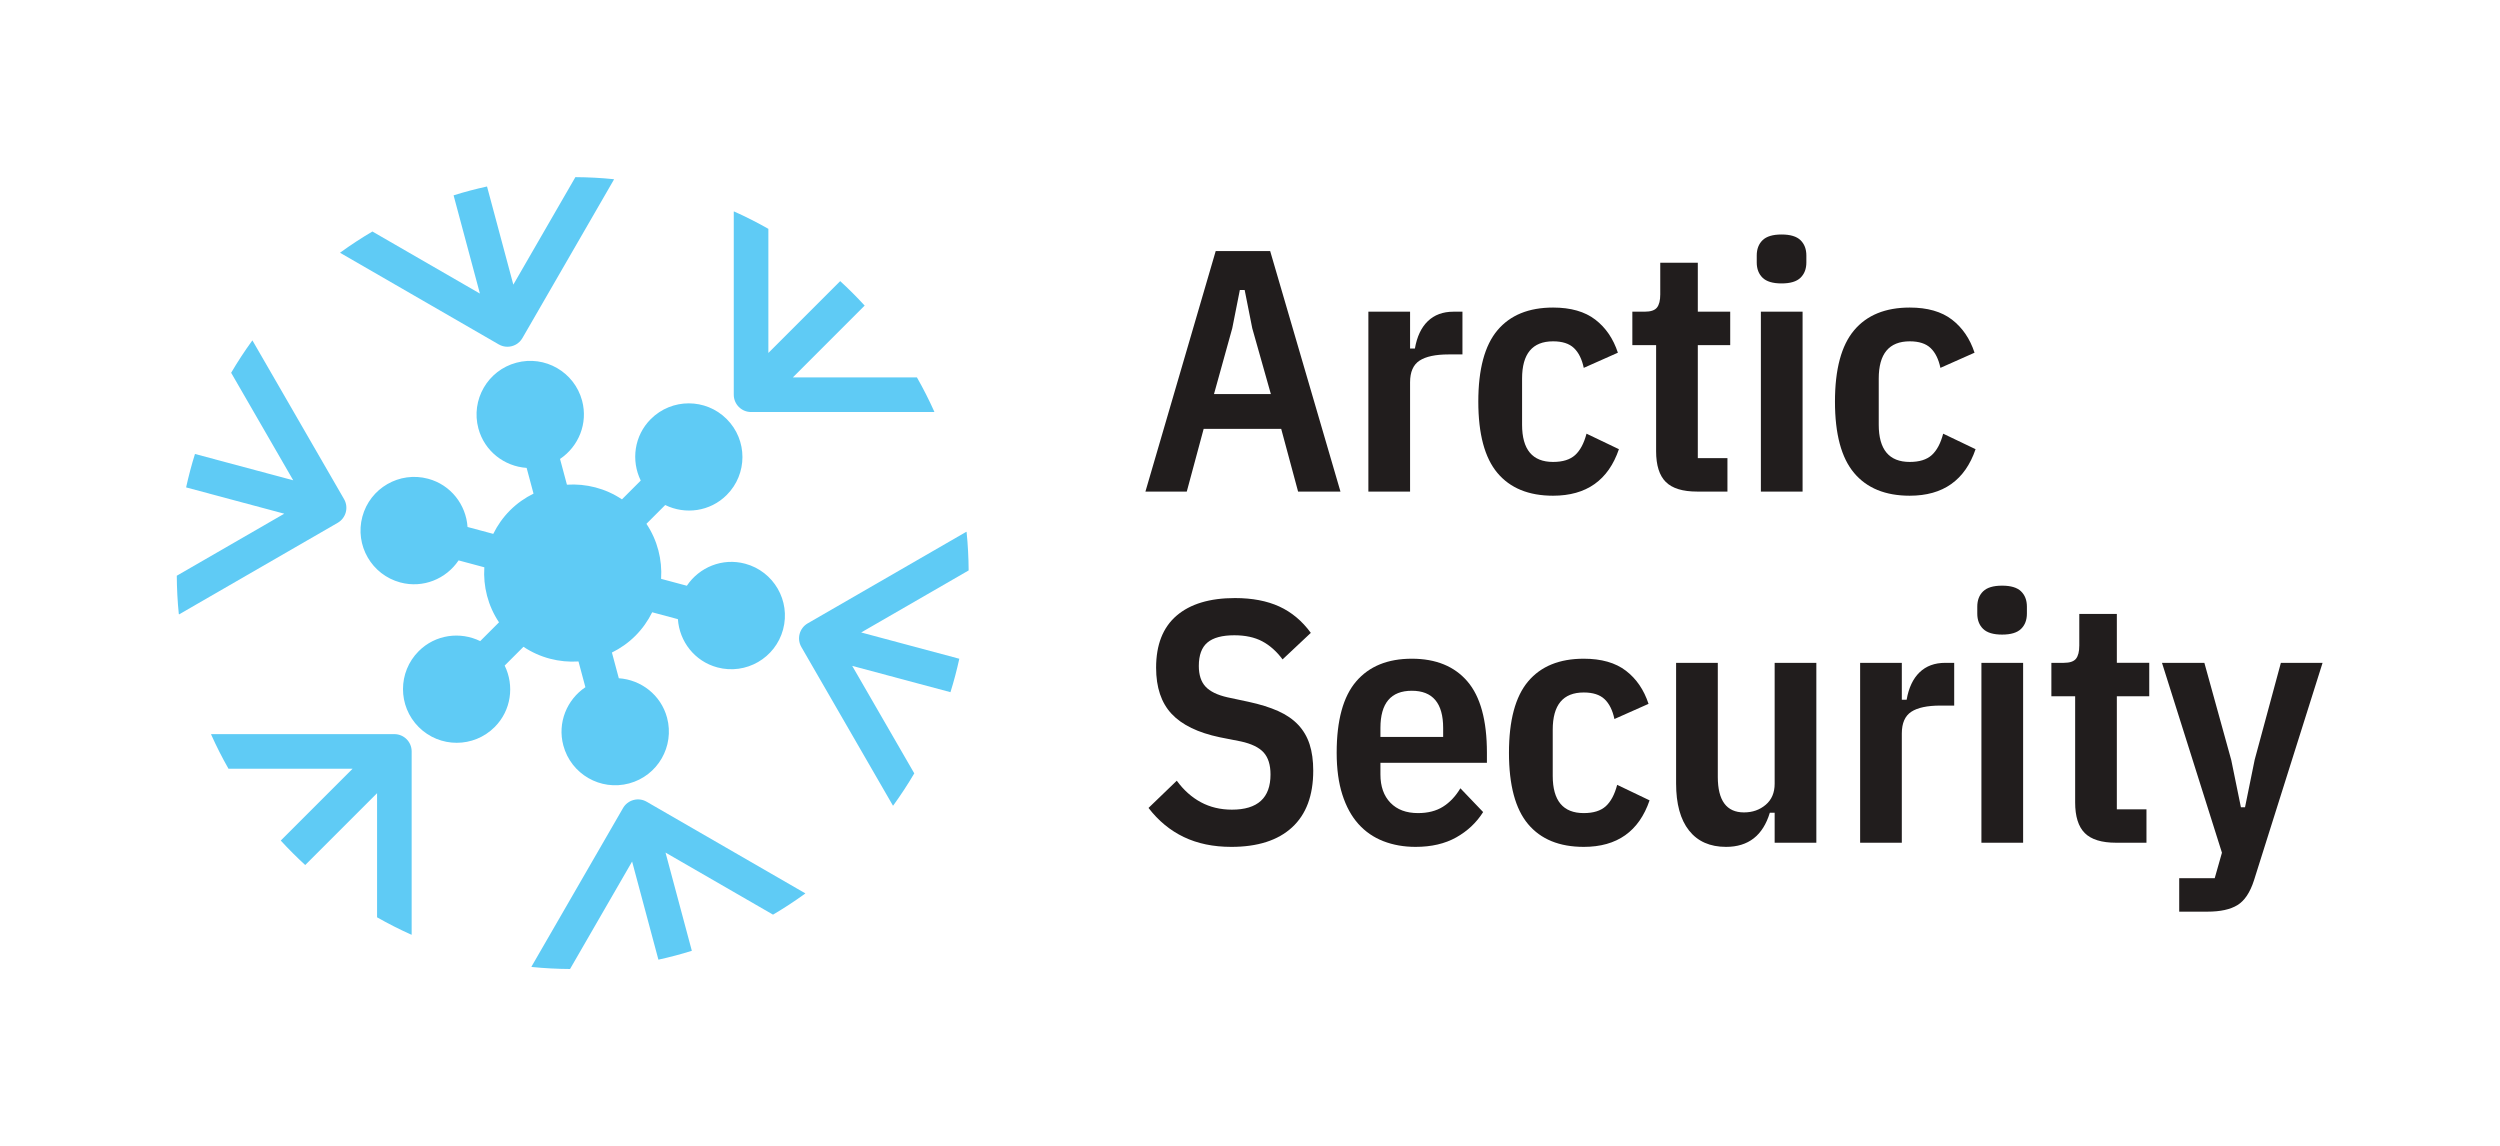
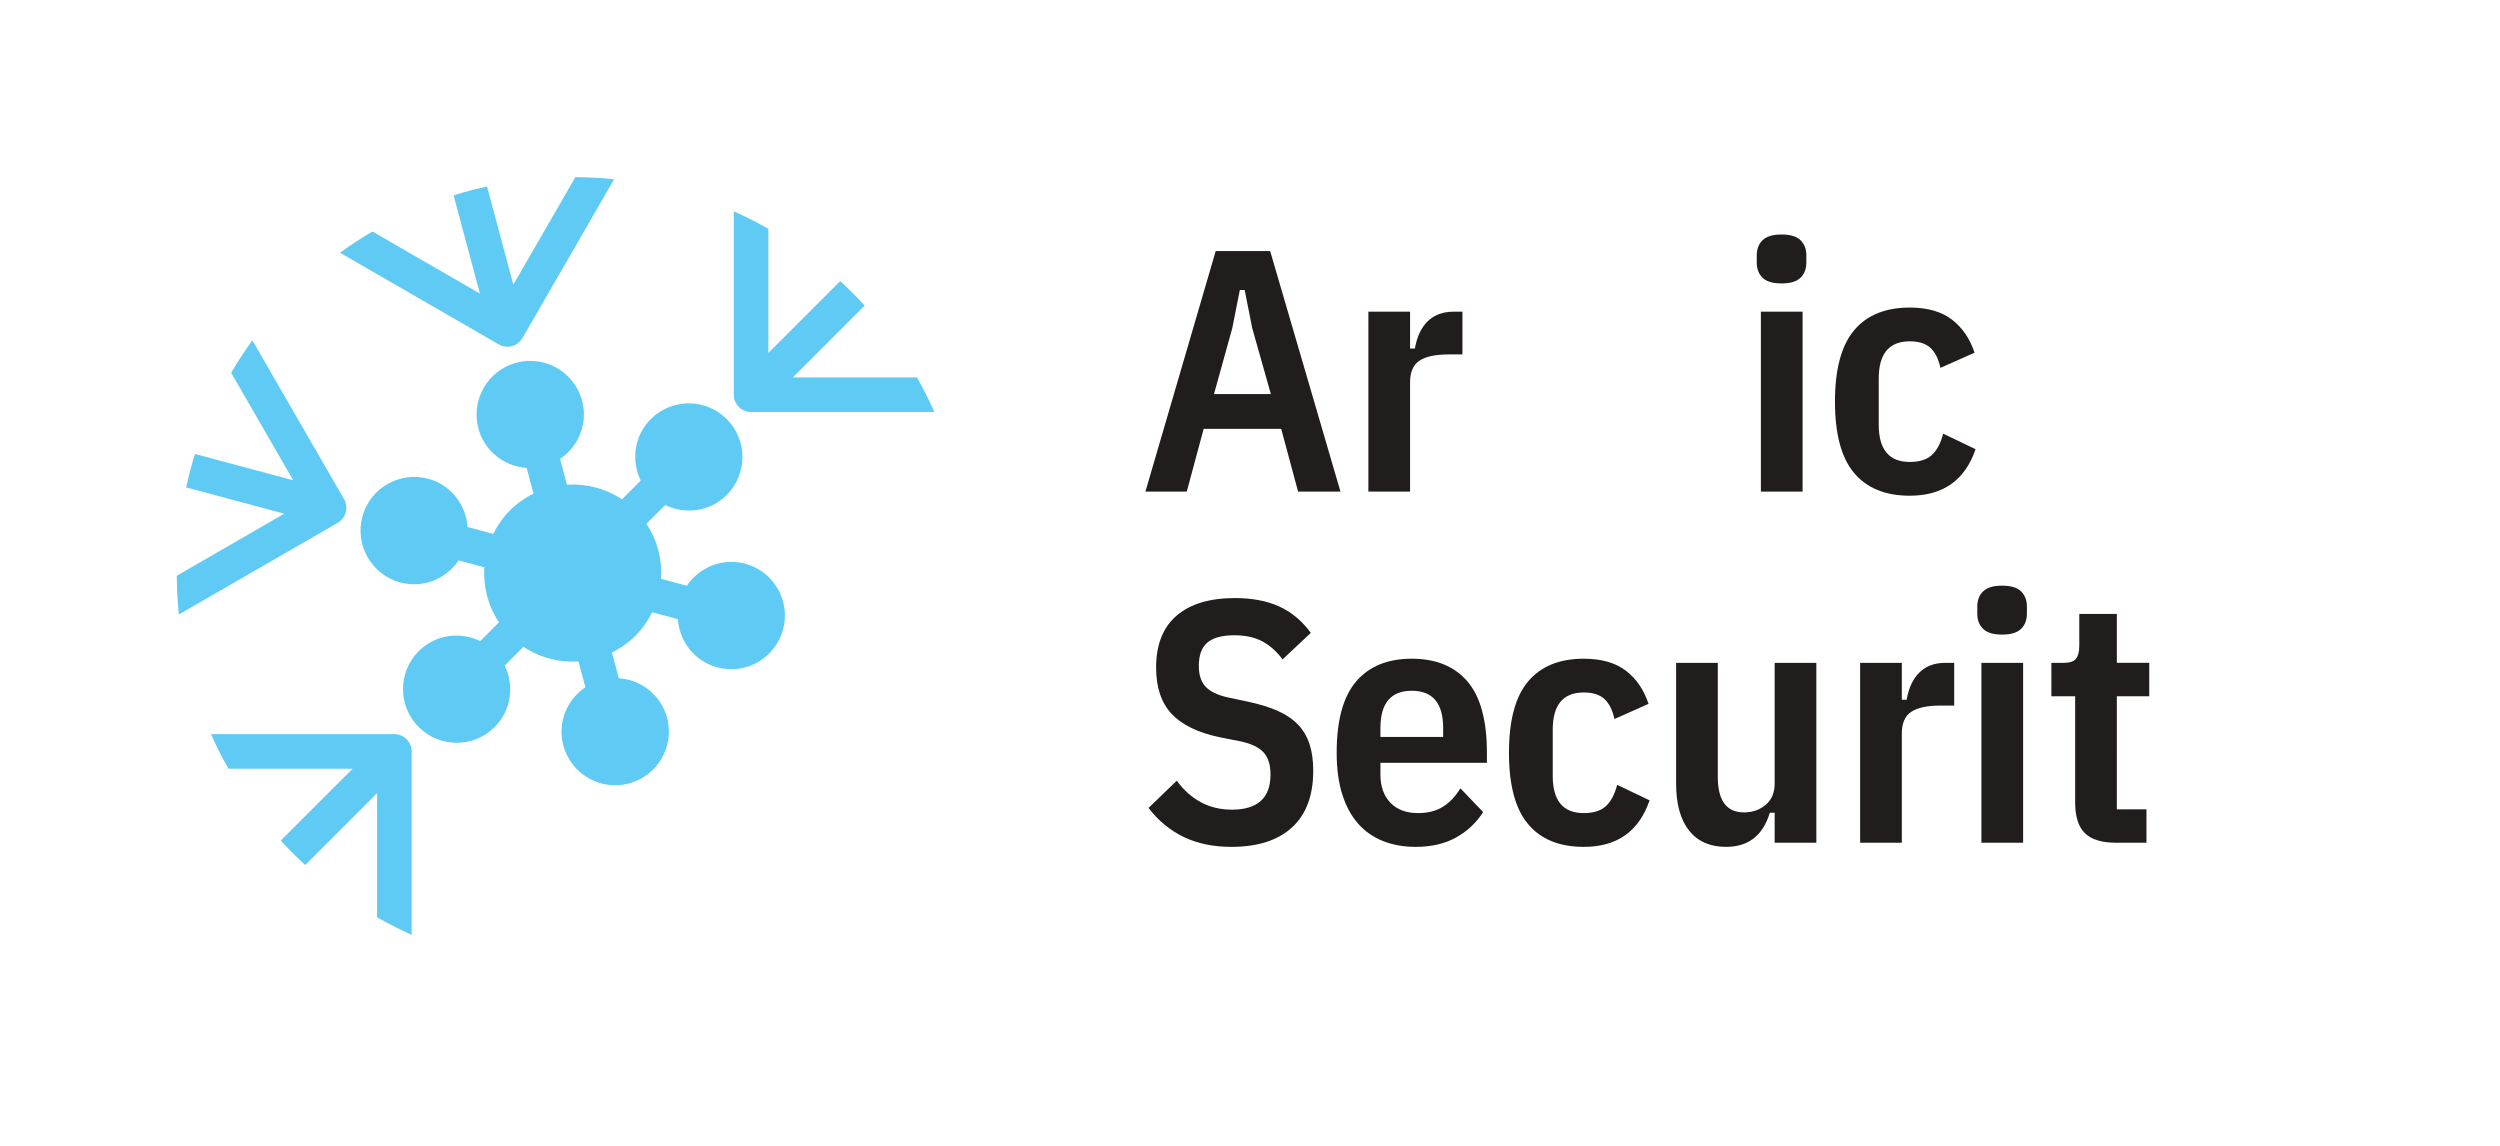
<svg xmlns="http://www.w3.org/2000/svg" viewBox="0 0 197.36 90.453" height="90.453" width="197.36" xml:space="preserve" id="svg2" version="1.1">
  <defs id="defs6" />
  <g transform="matrix(1.333,0,0,-1.333,0,90.453)" id="g10">
    <g transform="scale(0.1)" id="g12">
      <path id="path14" style="fill:#5fcbf5;fill-opacity:1;fill-rule:nonzero;stroke:none" d="m 243.797,233.555 c 0,5.66 -4.586,10.242 -10.246,10.242 H 125.047 v -0.242 c 3.098,-6.934 6.527,-13.688 10.262,-20.25 h 73.507 L 166.27,180.762 c 4.621,-5.039 9.453,-9.871 14.492,-14.489 l 42.547,42.543 v -73.507 c 6.554,-3.739 13.308,-7.161 20.242,-10.266 h 0.246 v 108.512" />
      <path id="path16" style="fill:#5fcbf5;fill-opacity:1;fill-rule:nonzero;stroke:none" d="m 434.559,444.805 c 0,-5.66 4.582,-10.25 10.242,-10.25 h 108.512 v 0.234 c -3.106,6.938 -6.536,13.695 -10.274,20.258 h -73.5 l 42.539,42.547 c -4.613,5.031 -9.449,9.867 -14.488,14.484 l -42.539,-42.539 v 73.5 c -6.563,3.738 -13.324,7.172 -20.266,10.27 h -0.226 V 444.805" />
-       <path id="path18" style="fill:#5fcbf5;fill-opacity:1;fill-rule:nonzero;stroke:none" d="m 382.965,203.758 c -2.348,1.359 -5.141,1.746 -7.774,1.027 -2.625,-0.699 -4.867,-2.422 -6.218,-4.777 l -54.258,-93.969 0.254,-0.148 c 7.441,-0.758 14.996,-1.145 22.625,-1.196 l 36.754,63.653 15.578,-58.125 c 6.703,1.48 13.316,3.211 19.797,5.25 l -15.586,58.168 63.66,-36.75 c 6.558,3.855 12.918,8.015 19.051,12.472 l 0.078,0.137 -93.961,54.258" />
      <path id="path20" style="fill:#5fcbf5;fill-opacity:1;fill-rule:nonzero;stroke:none" d="m 295.391,474.59 c 1.617,-0.938 3.375,-1.379 5.113,-1.379 3.543,0 6.984,1.836 8.879,5.125 l 54.258,93.969 -0.258,0.148 c -7.445,0.77 -14.992,1.149 -22.621,1.203 L 304.008,510 288.43,568.129 c -6.703,-1.481 -13.321,-3.207 -19.801,-5.25 l 15.586,-58.172 -63.664,36.754 c -6.567,-3.859 -12.918,-8.023 -19.055,-12.477 l -0.078,-0.136 93.973,-54.258" />
-       <path id="path22" style="fill:#5fcbf5;fill-opacity:1;fill-rule:nonzero;stroke:none" d="m 510.012,304.004 63.648,36.742 c -0.055,7.641 -0.441,15.199 -1.207,22.652 l -0.14,0.243 -93.973,-54.25 c -4.895,-2.832 -6.574,-9.106 -3.754,-14 l 54.254,-93.969 0.152,0.086 c 4.453,6.133 8.613,12.484 12.469,19.047 l -36.762,63.664 58.184,-15.586 c 2.043,6.472 3.765,13.09 5.246,19.801 l -58.117,15.57" />
      <path id="path24" style="fill:#5fcbf5;fill-opacity:1;fill-rule:nonzero;stroke:none" d="m 200.012,368.953 c 4.898,2.836 6.578,9.102 3.754,14.004 l -54.254,93.973 -0.157,-0.094 c -4.453,-6.129 -8.613,-12.481 -12.464,-19.039 l 36.761,-63.672 -58.183,15.59 c -2.039,-6.481 -3.77,-13.094 -5.246,-19.801 L 168.34,374.34 104.695,337.602 c 0.051,-7.641 0.438,-15.196 1.2,-22.649 l 0.148,-0.246 93.969,54.246" />
      <path id="path26" style="fill:#5fcbf5;fill-opacity:1;fill-rule:nonzero;stroke:none" d="m 441.281,344.73 c -13.476,3.614 -27.144,-2.093 -34.511,-13.062 l -15.25,4.09 c 0.734,11.305 -2.137,22.801 -8.692,32.586 l 11.133,11.129 c 11.867,-5.817 26.555,-3.922 36.418,5.945 12.418,12.414 12.418,32.547 0,44.961 -12.414,12.414 -32.543,12.414 -44.961,0 -9.863,-9.867 -11.758,-24.551 -5.949,-36.418 L 368.34,382.832 c -9.785,6.551 -21.277,9.422 -32.586,8.684 l -4.086,15.25 c 10.969,7.371 16.672,21.035 13.066,34.511 -4.546,16.965 -21.976,27.028 -38.941,22.481 -16.957,-4.539 -27.027,-21.977 -22.48,-38.934 3.613,-13.476 15.386,-22.461 28.57,-23.359 l 4.082,-15.231 c -5.02,-2.476 -9.742,-5.754 -13.918,-9.929 -4.176,-4.176 -7.457,-8.899 -9.93,-13.918 l -15.23,4.082 c -0.899,13.183 -9.883,24.961 -23.36,28.57 -16.957,4.547 -34.394,-5.519 -38.937,-22.48 -4.543,-16.965 5.519,-34.395 22.48,-38.942 13.481,-3.609 27.145,2.094 34.516,13.067 l 15.246,-4.086 c -0.738,-11.309 2.133,-22.805 8.688,-32.59 l -11.129,-11.125 c -11.871,5.808 -26.551,3.918 -36.422,-5.949 -12.41,-12.418 -12.41,-32.543 0,-44.961 12.418,-12.418 32.551,-12.418 44.969,0 9.863,9.863 11.757,24.55 5.941,36.418 l 11.129,11.129 c 9.789,-6.551 21.277,-9.422 32.586,-8.692 l 4.086,-15.246 c -10.965,-7.367 -16.668,-21.035 -13.059,-34.512 4.547,-16.961 21.977,-27.027 38.938,-22.48 16.961,4.547 27.023,21.976 22.484,38.933 -3.617,13.485 -15.387,22.465 -28.57,23.36 l -4.082,15.23 c 5.019,2.477 9.742,5.758 13.914,9.934 4.175,4.18 7.457,8.898 9.933,13.914 l 15.227,-4.082 c 0.898,-13.184 9.879,-24.957 23.359,-28.57 16.961,-4.539 34.391,5.523 38.938,22.48 4.547,16.965 -5.524,34.395 -22.481,38.941" />
      <path id="path28" style="fill:#211d1d;fill-opacity:1;fill-rule:nonzero;stroke:none" d="m 741.617,484.18 -4.492,22.648 h -2.855 l -4.489,-22.648 -10.82,-38.985 h 33.676 z m 27.145,-96.739 -10,37.145 h -45.918 l -10,-37.145 h -24.492 l 41.628,142.45 h 32.247 l 41.636,-142.45 h -25.101" />
      <path id="path30" style="fill:#211d1d;fill-opacity:1;fill-rule:nonzero;stroke:none" d="m 810.391,387.441 v 106.532 h 24.695 v -21.836 h 2.855 c 1.227,7.07 3.774,12.48 7.653,16.222 3.879,3.739 8.945,5.614 15.203,5.614 h 5.308 v -25.309 h -8.164 c -7.753,0 -13.507,-1.223 -17.246,-3.672 -3.742,-2.449 -5.609,-6.734 -5.609,-12.859 v -64.692 h -24.695" />
-       <path id="path32" style="fill:#211d1d;fill-opacity:1;fill-rule:nonzero;stroke:none" d="m 919.781,384.988 c -14.422,0 -25.41,4.492 -32.957,13.473 -7.554,8.98 -11.328,23.062 -11.328,42.246 0,19.184 3.774,33.266 11.328,42.246 7.547,8.981 18.535,13.469 32.957,13.469 10.477,0 18.809,-2.387 25,-7.145 6.192,-4.761 10.645,-11.297 13.371,-19.589 l -20.207,-8.981 c -1.093,5.172 -3.031,9.082 -5.812,11.734 -2.793,2.657 -6.91,3.981 -12.352,3.981 -12.246,0 -18.367,-7.348 -18.367,-22.043 v -27.344 c 0,-14.695 6.121,-22.043 18.367,-22.043 5.715,0 10.071,1.36 13.063,4.078 2.988,2.727 5.234,6.946 6.734,12.657 l 19.184,-9.184 c -6.258,-18.367 -19.254,-27.555 -38.981,-27.555" />
-       <path id="path34" style="fill:#211d1d;fill-opacity:1;fill-rule:nonzero;stroke:none" d="m 1005.08,387.441 c -8.564,0 -14.756,1.903 -18.564,5.711 -3.813,3.809 -5.719,9.864 -5.719,18.164 v 62.864 h -14.078 v 19.793 h 7.344 c 3.535,0 5.953,0.816 7.246,2.449 1.289,1.633 1.941,4.219 1.941,7.758 v 18.773 h 22.24 v -28.98 h 19.19 V 474.18 h -19.19 v -66.946 h 17.55 v -19.793 h -17.96" />
      <path id="path36" style="fill:#211d1d;fill-opacity:1;fill-rule:nonzero;stroke:none" d="m 1042.84,493.973 h 24.7 V 387.441 h -24.7 z m 12.24,16.734 c -5.17,0 -8.91,1.121 -11.22,3.367 -2.32,2.246 -3.47,5.27 -3.47,9.082 v 4.082 c 0,3.805 1.15,6.836 3.47,9.082 2.31,2.243 6.05,3.368 11.22,3.368 5.18,0 8.92,-1.125 11.23,-3.368 2.31,-2.246 3.47,-5.277 3.47,-9.082 v -4.082 c 0,-3.812 -1.16,-6.836 -3.47,-9.082 -2.31,-2.246 -6.05,-3.367 -11.23,-3.367" />
      <path id="path38" style="fill:#211d1d;fill-opacity:1;fill-rule:nonzero;stroke:none" d="m 1131.01,384.988 c -14.43,0 -25.41,4.492 -32.96,13.473 -7.56,8.98 -11.33,23.062 -11.33,42.246 0,19.184 3.77,33.266 11.33,42.246 7.55,8.981 18.53,13.469 32.96,13.469 10.47,0 18.81,-2.387 25,-7.145 6.19,-4.761 10.64,-11.297 13.37,-19.589 l -20.21,-8.981 c -1.09,5.172 -3.03,9.082 -5.81,11.734 -2.8,2.657 -6.91,3.981 -12.35,3.981 -12.25,0 -18.37,-7.348 -18.37,-22.043 v -27.344 c 0,-14.695 6.12,-22.043 18.37,-22.043 5.71,0 10.07,1.36 13.06,4.078 2.99,2.727 5.23,6.946 6.73,12.657 l 19.19,-9.184 c -6.26,-18.367 -19.26,-27.555 -38.98,-27.555" />
      <path id="path40" style="fill:#211d1d;fill-opacity:1;fill-rule:nonzero;stroke:none" d="m 729.168,177.023 c -10.613,0 -19.969,1.946 -28.063,5.825 -8.097,3.875 -15.07,9.621 -20.917,17.238 l 16.734,16.125 c 4.082,-5.582 8.84,-9.828 14.285,-12.754 5.441,-2.926 11.563,-4.391 18.371,-4.391 15.235,0 22.856,6.946 22.856,20.821 0,5.715 -1.364,10.062 -4.082,13.062 -2.723,2.989 -7.211,5.164 -13.469,6.528 l -12.449,2.453 c -12.93,2.718 -22.454,7.34 -28.575,13.875 -6.117,6.527 -9.179,15.644 -9.179,27.347 0,13.606 4.043,23.879 12.144,30.817 8.09,6.937 19.621,10.41 34.59,10.41 10.203,0 18.945,-1.668 26.223,-5 7.277,-3.34 13.504,-8.539 18.672,-15.613 l -16.731,-15.715 c -3.543,4.762 -7.555,8.332 -12.043,10.715 -4.492,2.375 -10,3.574 -16.531,3.574 -7.215,0 -12.52,-1.434 -15.918,-4.289 -3.406,-2.856 -5.106,-7.485 -5.106,-13.875 0,-5.309 1.329,-9.391 3.981,-12.246 2.656,-2.86 6.973,-4.973 12.965,-6.328 l 12.445,-2.653 c 6.938,-1.5 12.824,-3.336 17.652,-5.515 4.829,-2.176 8.778,-4.895 11.84,-8.164 3.063,-3.258 5.305,-7.11 6.735,-11.528 1.429,-4.422 2.144,-9.629 2.144,-15.613 0,-14.695 -4.187,-25.887 -12.554,-33.57 -8.364,-7.692 -20.375,-11.536 -36.02,-11.536" />
      <path id="path42" style="fill:#211d1d;fill-opacity:1;fill-rule:nonzero;stroke:none" d="m 836.105,269.477 c -12.382,0 -18.574,-7.344 -18.574,-22.043 v -5.301 h 37.145 v 5.301 c 0,14.699 -6.192,22.043 -18.571,22.043 z m 2.243,-92.454 c -6.942,0 -13.297,1.125 -19.078,3.372 -5.786,2.246 -10.719,5.644 -14.801,10.207 -4.082,4.554 -7.246,10.336 -9.489,17.347 -2.246,7 -3.367,15.27 -3.367,24.793 0,19.188 3.844,33.27 11.532,42.246 7.683,8.981 18.671,13.469 32.96,13.469 14.282,0 25.27,-4.488 32.958,-13.469 7.687,-8.976 11.531,-23.058 11.531,-42.246 v -5.918 h -63.063 v -6.937 c 0,-7.074 1.973,-12.657 5.918,-16.739 3.946,-4.082 9.391,-6.117 16.328,-6.117 5.852,0 10.782,1.254 14.793,3.774 4.016,2.515 7.453,6.152 10.309,10.918 l 13.473,-14.082 c -3.95,-6.258 -9.258,-11.258 -15.922,-15 -6.668,-3.743 -14.696,-5.618 -24.082,-5.618" />
      <path id="path44" style="fill:#211d1d;fill-opacity:1;fill-rule:nonzero;stroke:none" d="m 937.941,177.023 c -14.425,0 -25.41,4.493 -32.961,13.473 -7.55,8.981 -11.328,23.063 -11.328,42.246 0,19.188 3.778,33.27 11.328,42.246 7.551,8.981 18.536,13.469 32.961,13.469 10.473,0 18.809,-2.383 25,-7.144 6.192,-4.762 10.645,-11.293 13.368,-19.59 l -20.204,-8.981 c -1.093,5.172 -3.031,9.082 -5.816,11.735 -2.793,2.656 -6.906,3.98 -12.348,3.98 -12.246,0 -18.371,-7.344 -18.371,-22.043 V 219.07 c 0,-14.695 6.125,-22.039 18.371,-22.039 5.711,0 10.067,1.356 13.063,4.074 2.988,2.727 5.234,6.946 6.73,12.661 l 19.188,-9.188 c -6.262,-18.367 -19.254,-27.555 -38.981,-27.555" />
      <path id="path46" style="fill:#211d1d;fill-opacity:1;fill-rule:nonzero;stroke:none" d="m 1051,197.234 h -2.86 c -4.08,-13.468 -12.72,-20.211 -25.92,-20.211 -9.52,0 -16.83,3.235 -21.94,9.7 -5.096,6.461 -7.647,15.746 -7.647,27.855 v 71.434 h 24.697 v -67.508 c 0,-14.047 5.17,-21.07 15.51,-21.07 5.03,0 9.31,1.5 12.85,4.504 3.54,2.996 5.31,7.16 5.31,12.476 v 71.598 h 24.69 V 179.477 H 1051 v 17.757" />
      <path id="path48" style="fill:#211d1d;fill-opacity:1;fill-rule:nonzero;stroke:none" d="m 1101.62,179.477 v 106.535 h 24.69 v -21.836 h 2.86 c 1.22,7.066 3.77,12.476 7.65,16.219 3.88,3.742 8.94,5.617 15.2,5.617 h 5.31 v -25.309 h -8.16 c -7.76,0 -13.51,-1.226 -17.25,-3.672 -3.74,-2.453 -5.61,-6.738 -5.61,-12.863 v -64.691 h -24.69" />
      <path id="path50" style="fill:#211d1d;fill-opacity:1;fill-rule:nonzero;stroke:none" d="m 1173.45,286.012 h 24.7 V 179.477 h -24.7 z m 12.24,16.73 c -5.17,0 -8.91,1.125 -11.22,3.371 -2.32,2.246 -3.47,5.27 -3.47,9.082 v 4.082 c 0,3.801 1.15,6.836 3.47,9.082 2.31,2.243 6.05,3.364 11.22,3.364 5.18,0 8.92,-1.121 11.23,-3.364 2.32,-2.246 3.47,-5.281 3.47,-9.082 v -4.082 c 0,-3.812 -1.15,-6.836 -3.47,-9.082 -2.31,-2.246 -6.05,-3.371 -11.23,-3.371" />
      <path id="path52" style="fill:#211d1d;fill-opacity:1;fill-rule:nonzero;stroke:none" d="m 1253.24,179.477 c -8.57,0 -14.76,1.906 -18.57,5.711 -3.81,3.808 -5.71,9.867 -5.71,18.164 v 62.863 h -14.08 v 19.797 h 7.34 c 3.54,0 5.96,0.812 7.25,2.445 1.29,1.637 1.94,4.219 1.94,7.758 v 18.773 h 22.24 v -28.976 h 19.19 v -19.797 h -19.19 V 199.27 h 17.55 v -19.793 h -17.96" />
-       <path id="path54" style="fill:#211d1d;fill-opacity:1;fill-rule:nonzero;stroke:none" d="m 1350.8,286.012 h 24.69 L 1334.88,157.23 c -2.31,-7.207 -5.58,-12.109 -9.8,-14.691 -4.21,-2.586 -10.13,-3.879 -17.75,-3.879 h -16.74 v 19.797 h 21.02 l 4.29,15.102 -35.51,112.453 h 25.1 l 15.92,-57.555 5.72,-27.961 h 2.44 l 5.72,28.164 15.51,57.352" />
    </g>
  </g>
</svg>